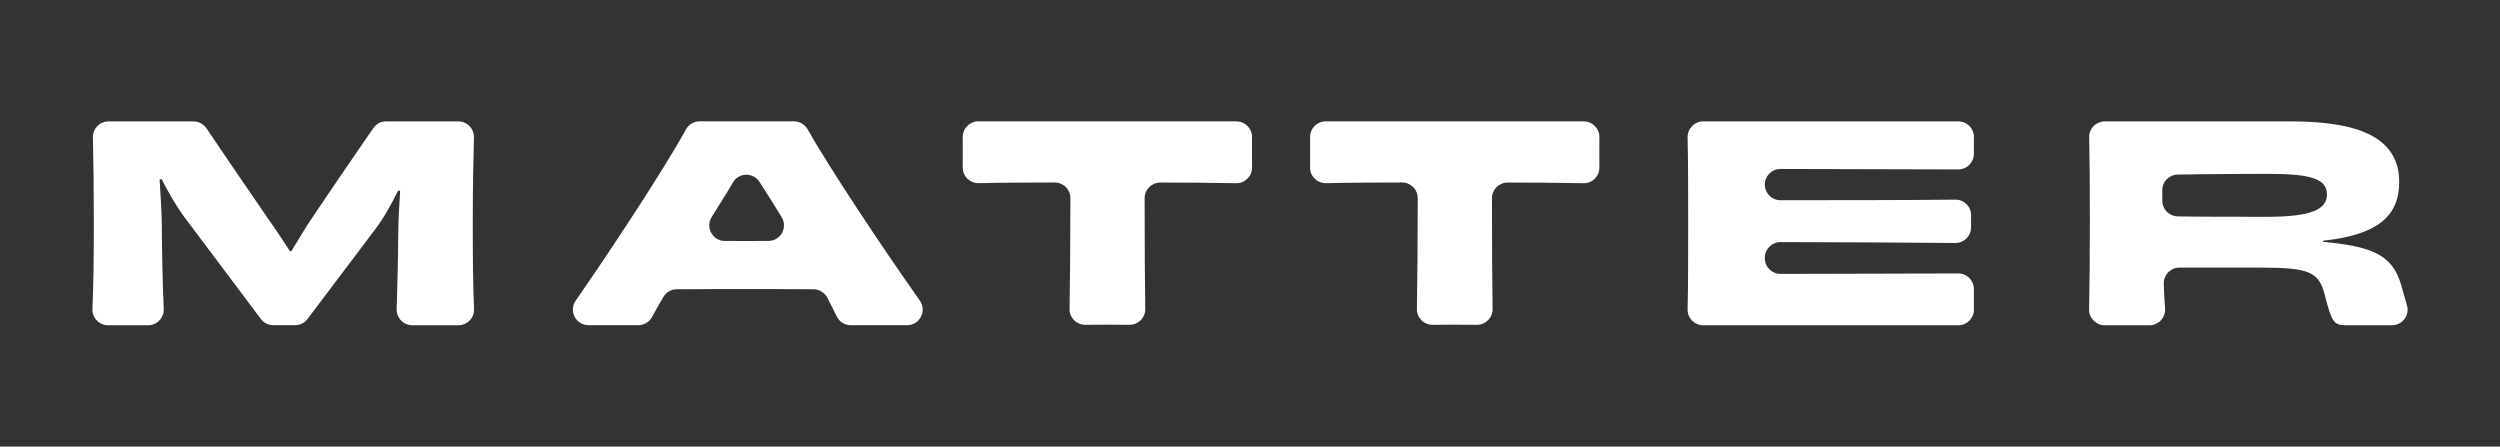
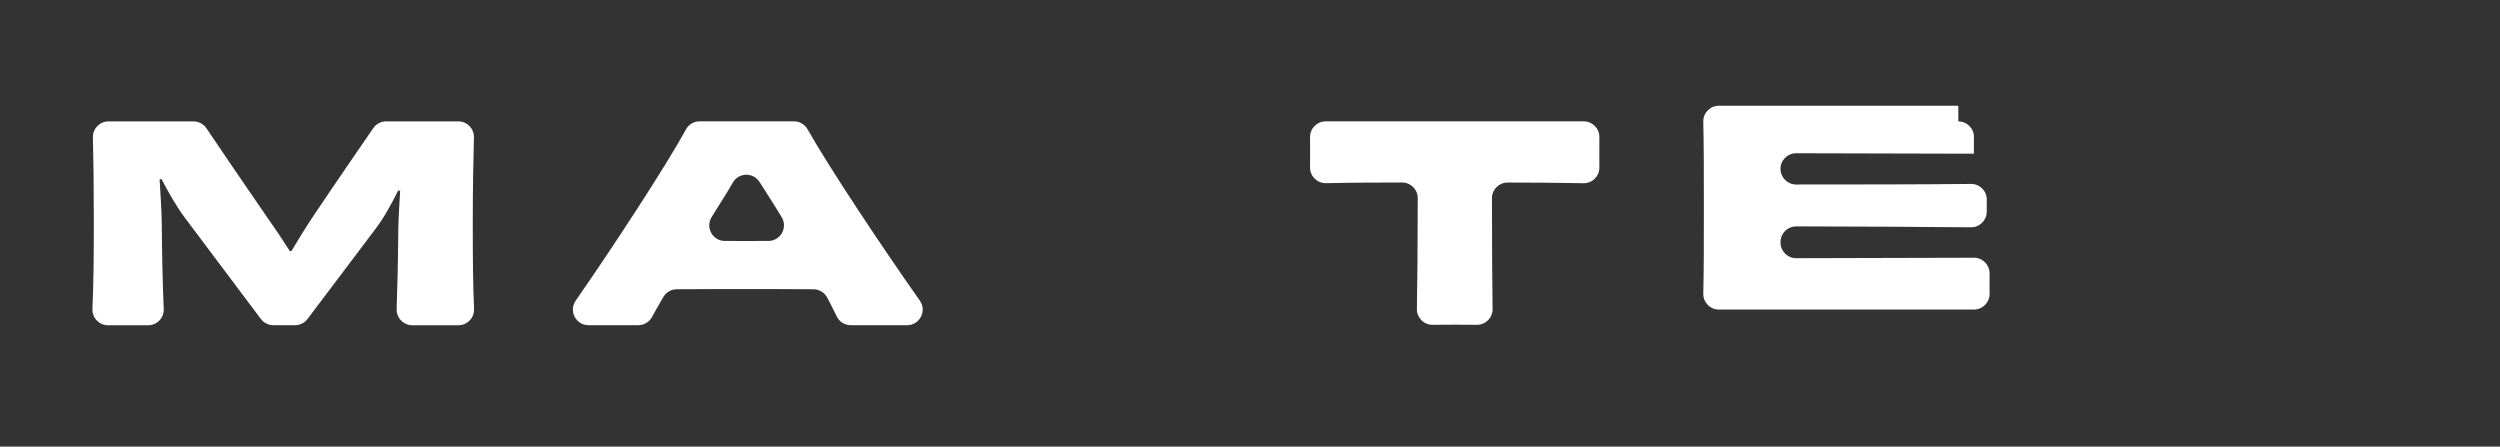
<svg xmlns="http://www.w3.org/2000/svg" version="1.1" id="Layer_1" x="0px" y="0px" viewBox="0 0 919.78 164.32" style="enable-background:new 0 0 919.78 164.32;" xml:space="preserve">
  <rect x="0" y="0" width="919.78" height="164.32" fill="#333333" stroke="none" />
  <style type="text/css">
	.st0{fill:#F08A00;}
	.st1{fill:#C93539;stroke:#FFFFFF;stroke-miterlimit:10;}
	.st2{fill:#FFFFFF;}
	.st3{fill:#FF9869;}
	.st4{fill:#C93539;}
	.st5{fill:#3E3E3E;}
	.st6{fill:#FFFFFF;stroke:#FFFFFF;stroke-miterlimit:10;}
	.st7{stroke:#000000;stroke-width:6;stroke-linecap:round;stroke-linejoin:round;stroke-miterlimit:10;}
	.st8{fill:#C93539;stroke:#FFFFFF;stroke-width:20;stroke-linejoin:round;stroke-miterlimit:10;}
	.st9{fill:#FFFFFF;stroke:#FFFFFF;stroke-width:20;stroke-linejoin:round;stroke-miterlimit:10;}
	.st10{fill:none;stroke:#FFFFFF;stroke-width:3;stroke-linecap:round;stroke-linejoin:round;stroke-miterlimit:10;}
	.st11{fill:none;stroke:#FFFFFF;stroke-width:6;stroke-miterlimit:10;}
</style>
  <g>
    <path class="st2" d="M151.68,119.66c-3.25,0-5.85-2.7-5.75-5.95c0.29-8.69,0.51-17.46,0.59-27.56c0-5.1,0.4-10.6,0.7-15.9l-0.7-0.2   c-2.5,5-5.3,10.2-8.7,14.6l-24.68,32.71c-1.09,1.44-2.79,2.29-4.59,2.29h-7.97c-1.81,0-3.51-0.85-4.6-2.3L68.12,80.26   c-3.3-4.4-6.2-9.6-8.7-14.4l-0.7,0.2c0.3,5.2,0.7,10.4,0.8,16.1c0.08,11.63,0.3,21.67,0.72,31.51c0.14,3.27-2.47,6-5.74,6H39.75   c-3.27,0-5.88-2.72-5.74-5.99c0.38-8.98,0.51-18.63,0.51-31.62c0-13.22-0.13-23.07-0.34-31.52c-0.08-3.23,2.52-5.88,5.75-5.88   h31.25c1.91,0,3.69,0.94,4.76,2.52c5.43,8.02,13.01,19.25,22.29,32.68c2.7,3.8,5.6,8.1,8.4,12.5h0.6c2.7-4.5,5.3-8.8,7.8-12.5   c8.65-12.89,16.81-24.72,22.3-32.71c1.07-1.56,2.84-2.49,4.74-2.49h26.55c3.24,0,5.84,2.67,5.75,5.9   c-0.23,8.45-0.43,18.29-0.43,31.5c0,12.97,0.07,22.61,0.47,31.58c0.15,3.28-2.46,6.02-5.74,6.02H151.68z" />
    <path class="st2" d="M307.84,116.4c-0.89-1.86-2.08-4.21-3.49-6.9c-0.99-1.88-2.93-3.06-5.05-3.08   c-9.25-0.07-18.35-0.07-25.48-0.07c-6.52,0-15.75,0-24.85,0.07c-2.03,0.02-3.9,1.1-4.92,2.85c-1.65,2.82-3.08,5.34-4.18,7.37   c-1,1.86-2.94,3-5.05,3h-18.3c-4.64,0-7.37-5.21-4.72-9.02c13.81-19.86,33.22-49.54,40.55-62.98c1.01-1.85,2.94-3,5.05-3h34.7   c2.08,0,3.99,1.12,5.01,2.93c7.53,13.39,27.1,42.92,41.3,63.02c2.69,3.81-0.04,9.06-4.7,9.06h-20.69   C310.81,119.66,308.8,118.4,307.84,116.4z M267.62,70.56c-1.82,2.89-3.79,6.05-5.81,9.32c-2.36,3.82,0.38,8.76,4.87,8.77   c2.62,0.01,5.08,0.01,7.23,0.01c2.6,0,5.59,0,8.79-0.01c4.48-0.02,7.21-4.91,4.89-8.74c-2.05-3.37-4.07-6.61-5.97-9.55   c-0.77-1.17-1.49-2.29-2.15-3.36c-2.28-3.67-7.64-3.6-9.83,0.13L267.62,70.56z" />
-     <path class="st2" d="M454.89,44.66c3.2,0,5.78,2.6,5.75,5.8c-0.02,1.78-0.02,3.64-0.02,5.4c0,1.8,0,3.8,0.02,5.75   c0.04,3.24-2.63,5.87-5.87,5.8c-9.66-0.2-19.16-0.24-27.9-0.25c-3.18,0-5.75,2.58-5.75,5.75c0.01,17.16,0.08,32.17,0.23,40.75   c0.06,3.25-2.59,5.9-5.85,5.84c-2.8-0.05-5.75-0.05-8.08-0.05c-2.36,0-5.27,0-8.07,0.05c-3.26,0.06-5.91-2.6-5.85-5.86   c0.18-8.57,0.29-23.54,0.31-40.74c0-3.18-2.57-5.76-5.75-5.76c-8.77,0.01-18.3,0.04-27.99,0.25c-3.23,0.07-5.89-2.54-5.87-5.77   c0.01-1.94,0.01-3.94,0.01-5.78c0-1.78,0-3.64-0.01-5.42c-0.02-3.19,2.56-5.78,5.75-5.78H454.89z" />
    <path class="st2" d="M582.68,44.66c3.2,0,5.78,2.6,5.75,5.8c-0.02,1.78-0.02,3.64-0.02,5.4c0,1.8,0,3.8,0.02,5.75   c0.04,3.24-2.63,5.87-5.87,5.8c-9.66-0.2-19.16-0.24-27.9-0.25c-3.18,0-5.75,2.58-5.75,5.75c0.01,17.16,0.08,32.17,0.23,40.75   c0.06,3.25-2.59,5.9-5.85,5.84c-2.8-0.05-5.75-0.05-8.08-0.05c-2.36,0-5.27,0-8.07,0.05c-3.26,0.06-5.91-2.6-5.85-5.86   c0.18-8.57,0.29-23.54,0.31-40.74c0-3.18-2.57-5.76-5.75-5.76c-8.77,0.01-18.3,0.04-27.99,0.25c-3.23,0.07-5.89-2.54-5.87-5.77   c0.01-1.94,0.01-3.94,0.01-5.78c0-1.78,0-3.64-0.01-5.42c-0.02-3.19,2.56-5.78,5.75-5.78H582.68z" />
-     <path class="st2" d="M720.49,44.66c3.22,0,5.8,2.64,5.75,5.85c-0.02,0.99-0.03,1.99-0.03,2.95c0,1.01,0,2.06,0.01,3.09   c0.02,3.2-2.57,5.79-5.77,5.78c-19.21-0.08-47.48-0.16-65.4-0.17c-3.18,0-5.75,2.57-5.75,5.75v0c0,3.18,2.57,5.75,5.75,5.75   c19.5,0,47.55-0.02,64.34-0.21c3.23-0.04,5.85,2.59,5.81,5.82c-0.02,1.44-0.03,2.95-0.03,4.4c-0.01,3.19-2.61,5.76-5.8,5.73   c-16.64-0.16-44.9-0.31-64.31-0.33c-3.18,0-5.76,2.57-5.76,5.75v0.2c0,3.18,2.57,5.75,5.75,5.75c17.99-0.01,46.88-0.09,65.4-0.17   c3.2-0.01,5.79,2.58,5.77,5.78c-0.01,1.28-0.01,2.61-0.01,3.89c0,1.16,0,2.39,0.01,3.61c0.03,3.19-2.56,5.79-5.75,5.79h-93.83   c-3.23,0-5.83-2.65-5.75-5.88c0.21-8.73,0.21-18.62,0.21-31.62c0-12.91,0-22.91-0.21-31.62c-0.08-3.22,2.52-5.88,5.75-5.88H720.49z   " />
-     <path class="st2" d="M854.71,88.96c17.5,1.7,25.5,4.5,28.7,15.9c0.75,2.69,1.46,5.19,2.13,7.41c1.11,3.68-1.66,7.39-5.51,7.39   h-16.82c-4.5,0-5.3-1-7.8-10.8c-2.2-8.8-5.5-10.4-23.7-10.4h-29.88c-3.26,0-5.87,2.7-5.75,5.96c0.12,3.3,0.28,6.35,0.48,9.12   c0.23,3.32-2.41,6.13-5.74,6.13h-16.47c-3.21,0-5.8-2.63-5.75-5.85c0.16-8.99,0.29-18.43,0.29-31.65c0-13.04-0.07-22.64-0.26-31.64   c-0.07-3.22,2.52-5.87,5.75-5.87h68.51c27.1,0,39.8,7.1,39.8,22.3c0,12.9-8.4,19.5-28,21.6V88.96z M834.21,79.76   c16.1,0,21.9-2.7,21.9-8.2c0-5.7-5.7-7.6-21.6-7.6c-6.38,0-22.39,0.07-33.35,0.27c-3.14,0.06-5.65,2.62-5.64,5.76   c0,1.32,0.01,2.63,0.02,3.93c0.02,3.11,2.53,5.63,5.64,5.69C809.29,79.76,821.5,79.76,834.21,79.76z" />
+     <path class="st2" d="M720.49,44.66c3.22,0,5.8,2.64,5.75,5.85c-0.02,0.99-0.03,1.99-0.03,2.95c0,1.01,0,2.06,0.01,3.09   c-19.21-0.08-47.48-0.16-65.4-0.17c-3.18,0-5.75,2.57-5.75,5.75v0c0,3.18,2.57,5.75,5.75,5.75   c19.5,0,47.55-0.02,64.34-0.21c3.23-0.04,5.85,2.59,5.81,5.82c-0.02,1.44-0.03,2.95-0.03,4.4c-0.01,3.19-2.61,5.76-5.8,5.73   c-16.64-0.16-44.9-0.31-64.31-0.33c-3.18,0-5.76,2.57-5.76,5.75v0.2c0,3.18,2.57,5.75,5.75,5.75c17.99-0.01,46.88-0.09,65.4-0.17   c3.2-0.01,5.79,2.58,5.77,5.78c-0.01,1.28-0.01,2.61-0.01,3.89c0,1.16,0,2.39,0.01,3.61c0.03,3.19-2.56,5.79-5.75,5.79h-93.83   c-3.23,0-5.83-2.65-5.75-5.88c0.21-8.73,0.21-18.62,0.21-31.62c0-12.91,0-22.91-0.21-31.62c-0.08-3.22,2.52-5.88,5.75-5.88H720.49z   " />
  </g>
</svg>